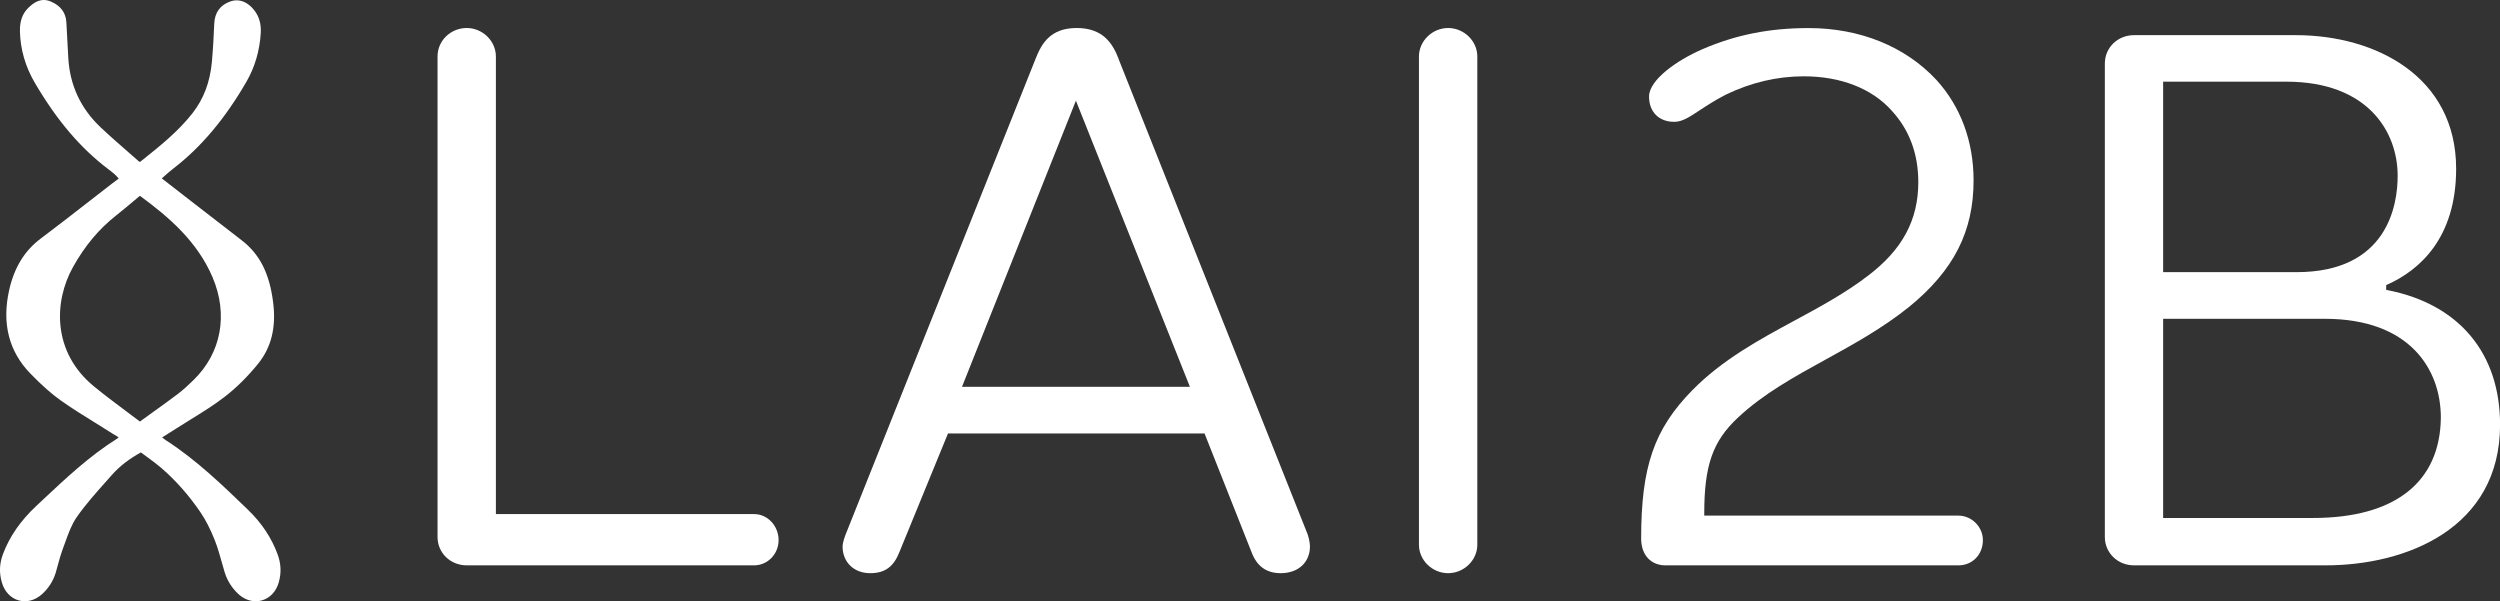
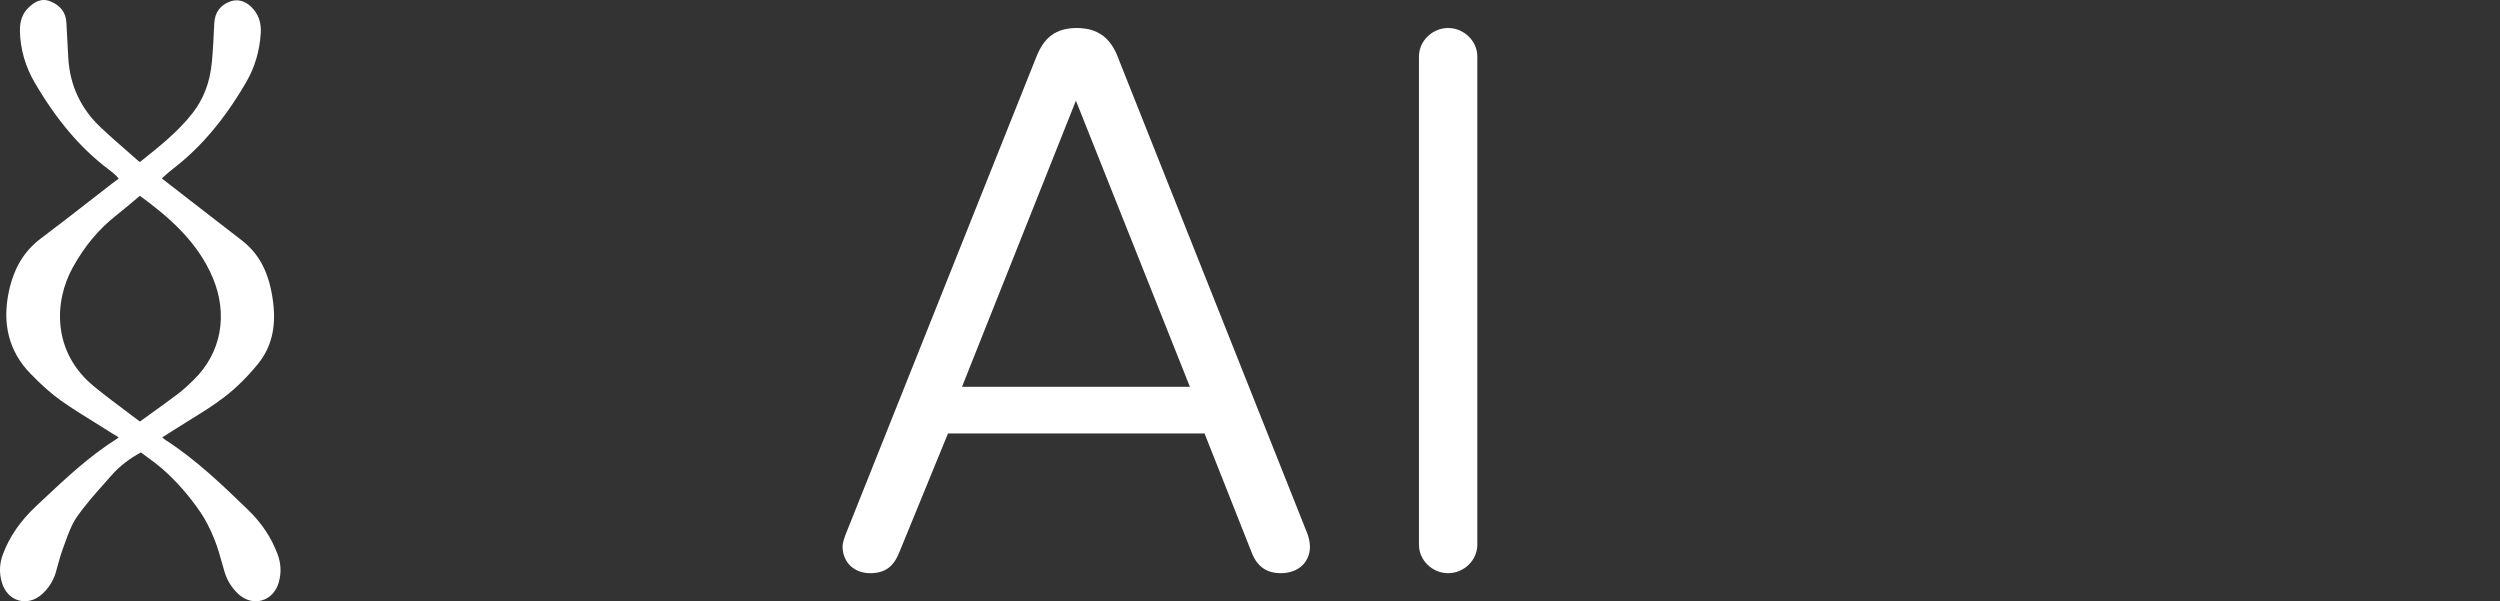
<svg xmlns="http://www.w3.org/2000/svg" id="uuid-4a385c8a-9340-4db2-b633-2d0369a8905c" data-name="Capa 1" width="405.28" height="97.47" viewBox="0 0 405.28 97.47">
  <rect x="0" y="0" width="405.28" height="97.47" fill="#333333" stroke="none" />
  <path d="m40.27,82.7l-.11-.1c-4.08-3.94-8.29-8.01-13.18-11.17-.23-.15-.44-.32-.69-.52l.41-.26c.66-.42,1.27-.8,1.88-1.19.78-.5,1.56-.98,2.35-1.47,1.84-1.14,3.74-2.31,5.49-3.66,1.9-1.46,3.72-3.27,5.41-5.35,2.16-2.66,2.96-5.91,2.45-9.95-.59-4.72-2.18-7.84-5.14-10.11-2.78-2.13-5.54-4.27-8.3-6.42l-4.61-3.58c.12-.11.24-.21.36-.32.52-.46,1.01-.9,1.51-1.28,4.5-3.46,8.38-8.07,11.86-14.09,1.35-2.34,2.13-4.98,2.31-7.85.09-1.48-.25-2.7-1.06-3.73-1.07-1.37-2.46-1.9-3.81-1.44-1.69.58-2.59,1.8-2.67,3.64-.08,1.96-.19,4.06-.38,6.18-.3,3.28-1.33,6-3.16,8.34-2.32,2.96-5.3,5.34-8.19,7.64l-.28.22s-.02,0-.04,0c-.03,0-.05,0-.09,0-.59-.52-1.19-1.04-1.79-1.57-1.49-1.3-3.04-2.65-4.51-4.04-3.23-3.06-4.98-6.85-5.22-11.26l-.13-2.39c-.06-1.11-.12-2.22-.18-3.33-.08-1.58-.93-2.72-2.51-3.39-1.58-.67-2.72.12-3.62.98-.98.93-1.43,2.18-1.4,3.8.06,2.96.89,5.82,2.47,8.49,3.59,6.08,7.35,10.49,11.85,13.9.6.45,1.21.92,1.7,1.53l-.12.09c-.36.26-.69.5-1.01.75-1.22.94-2.44,1.89-3.66,2.84-2.57,2-5.23,4.07-7.88,6.06-2.62,1.97-4.28,4.7-5.1,8.36-1.2,5.38-.04,9.92,3.44,13.5,1.88,1.94,3.42,3.29,4.96,4.39,1.82,1.29,3.74,2.47,5.6,3.62.94.58,1.89,1.17,2.82,1.77.11.07.24.14.36.21.26.14.45.25.57.39-.06.05-.12.1-.19.14-4.52,2.83-8.42,6.5-12.2,10.05l-.95.89c-2.56,2.4-4.33,4.95-5.4,7.79-.59,1.56-.65,3.08-.18,4.65.43,1.46,1.43,2.51,2.72,2.88,1.28.36,2.64,0,3.75-.98,1.07-.96,1.83-2.13,2.25-3.5.14-.46.27-.93.39-1.4.21-.78.43-1.58.71-2.33.15-.4.3-.8.44-1.21.51-1.41,1.03-2.87,1.85-4.05,1.39-2.01,3.07-3.89,4.69-5.71l1.02-1.15c1.24-1.4,2.74-2.57,4.7-3.66.31.23.61.45.92.67.87.63,1.68,1.23,2.46,1.9,2.33,2.03,4.45,4.43,6.29,7.14.84,1.23,1.6,2.72,2.32,4.53.46,1.16.81,2.41,1.15,3.62.14.5.28,1,.43,1.5.41,1.36,1.14,2.55,2.17,3.53.85.81,1.87,1.24,2.89,1.24.32,0,.63-.04.95-.13,1.33-.36,2.34-1.42,2.77-2.9.45-1.56.39-3.08-.2-4.64-.98-2.64-2.57-5.02-4.71-7.09Zm-8.89-21.1c-.79.76-1.63,1.57-2.52,2.24-1.47,1.11-2.97,2.19-4.52,3.3l-1.66,1.2c-.74-.57-1.48-1.12-2.22-1.67-1.83-1.37-3.56-2.66-5.25-4.05-6.71-5.51-6.53-13.67-3.38-19.32,1.91-3.43,4.19-6.16,6.96-8.34.97-.77,1.92-1.57,2.89-2.38.33-.28.67-.56,1-.84,4.69,3.43,9.32,7.42,11.78,13.21,2.57,6.04,1.42,12.27-3.08,16.65Z" fill="#fff" />
-   <path d="m122.24,83.34h-41.85V9.15c0-2.5-2.16-4.61-4.73-4.61s-4.73,2.02-4.73,4.61v77.9c0,2.58,2.08,4.6,4.73,4.6h46.59c2.19,0,3.97-1.83,3.97-4.09s-1.74-4.22-3.97-4.22Z" fill="#fff" />
  <path d="m181.34,9.53c-.96-2.47-2.52-4.99-6.79-4.99s-5.7,2.52-6.67,4.99l-30.55,76.5c-.45,1.04-.74,2.05-.74,2.54,0,2.57,1.84,4.35,4.48,4.35,2.39,0,3.81-1.04,4.75-3.46l7.86-19.19h41.59l7.6,19.19c.86,2.33,2.42,3.46,4.76,3.46,2.83,0,4.73-1.75,4.73-4.35,0-.62-.26-1.83-.6-2.51l-30.44-76.53Zm-25.39,53.18l18.47-46.39,18.48,46.39h-36.96Z" fill="#fff" />
  <path d="m234.76,4.54c-2.57,0-4.73,2.11-4.73,4.61v79.17c0,2.5,2.16,4.6,4.73,4.6s4.73-2.11,4.73-4.6V9.15c0-2.5-2.17-4.61-4.73-4.61Z" fill="#fff" />
-   <path d="m317.5,83.59h-41.22v-.36c0-7.79,1.37-11.71,5.46-15.53,4.15-3.88,9.08-6.59,14.3-9.46,4.52-2.49,9.18-5.06,13.47-8.51,7.21-5.89,10.43-12.2,10.43-20.47,0-6.34-2.08-11.97-6.02-16.3-5.03-5.42-12.4-8.41-20.73-8.41-6.33,0-11.79,1.09-17.17,3.41-4.19,1.81-8.69,5-8.69,7.69,0,2.49,1.6,4.1,4.09,4.1,1.28,0,2.4-.74,4.1-1.86,1.11-.73,2.49-1.64,4.26-2.55,4.08-1.97,8.33-2.97,12.64-2.97,5.99,0,11.06,1.98,14.27,5.59,2.85,3.11,4.29,7,4.29,11.57,0,6.14-2.6,10.96-8.16,15.17-3.66,2.81-7.85,5.08-11.89,7.26-5.75,3.11-11.71,6.34-16.58,11.29-6.21,6.33-8.3,12.41-8.3,24.05,0,2.65,1.55,4.35,3.96,4.35h47.48c2.26,0,3.96-1.75,3.96-4.09,0-2.15-1.81-3.97-3.96-3.97Z" fill="#fff" />
-   <path d="m387.12,47.05l-.29-.06v-.78l.22-.09c5.07-2.29,11.12-7.41,11.12-18.76,0-14.96-13.06-21.66-25.99-21.66h-26.23c-2.65,0-4.73,2.02-4.73,4.6v76.75c0,2.58,2.08,4.6,4.73,4.6h31.06c13.05,0,28.28-5.97,28.28-22.8,0-11.56-6.62-19.51-18.17-21.8Zm-36.45-33.81h19.96c13.33,0,18.06,8.22,18.06,15.25,0,4.7-1.6,15.63-16.4,15.63h-21.62V13.24Zm24.29,70.73h-24.29v-32.29h26.2c13.88,0,18.82,8.28,18.82,16.02-.11,10.49-7.47,16.27-20.73,16.27Z" fill="#fff" />
</svg>